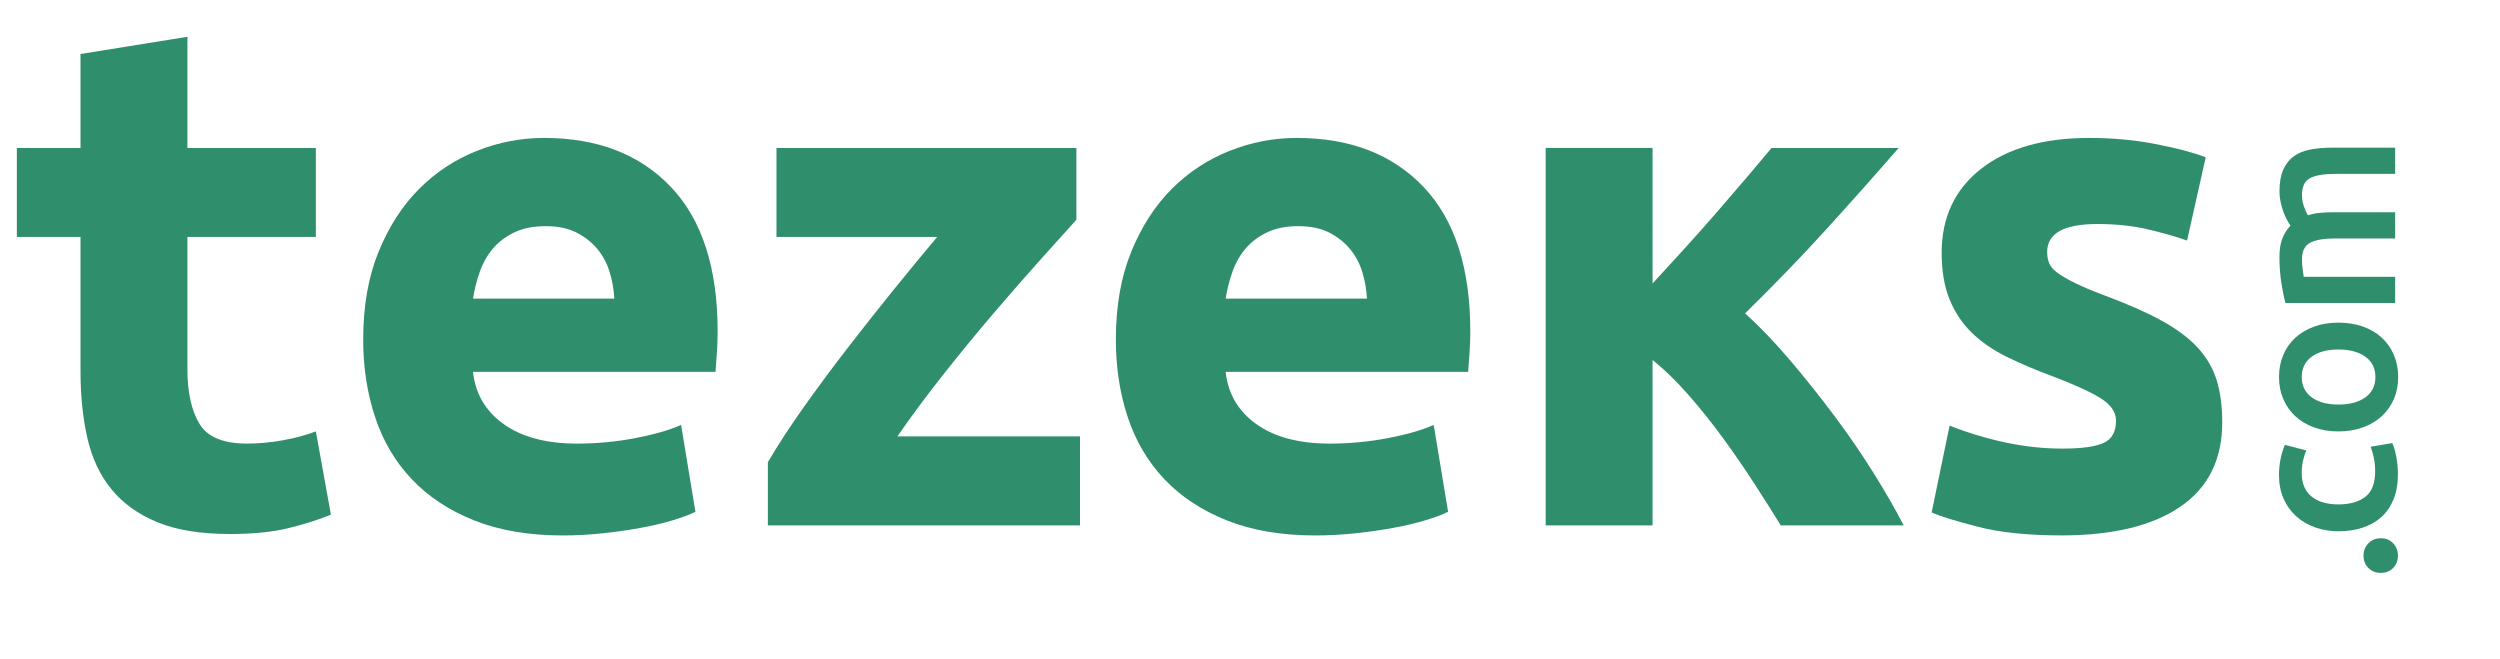
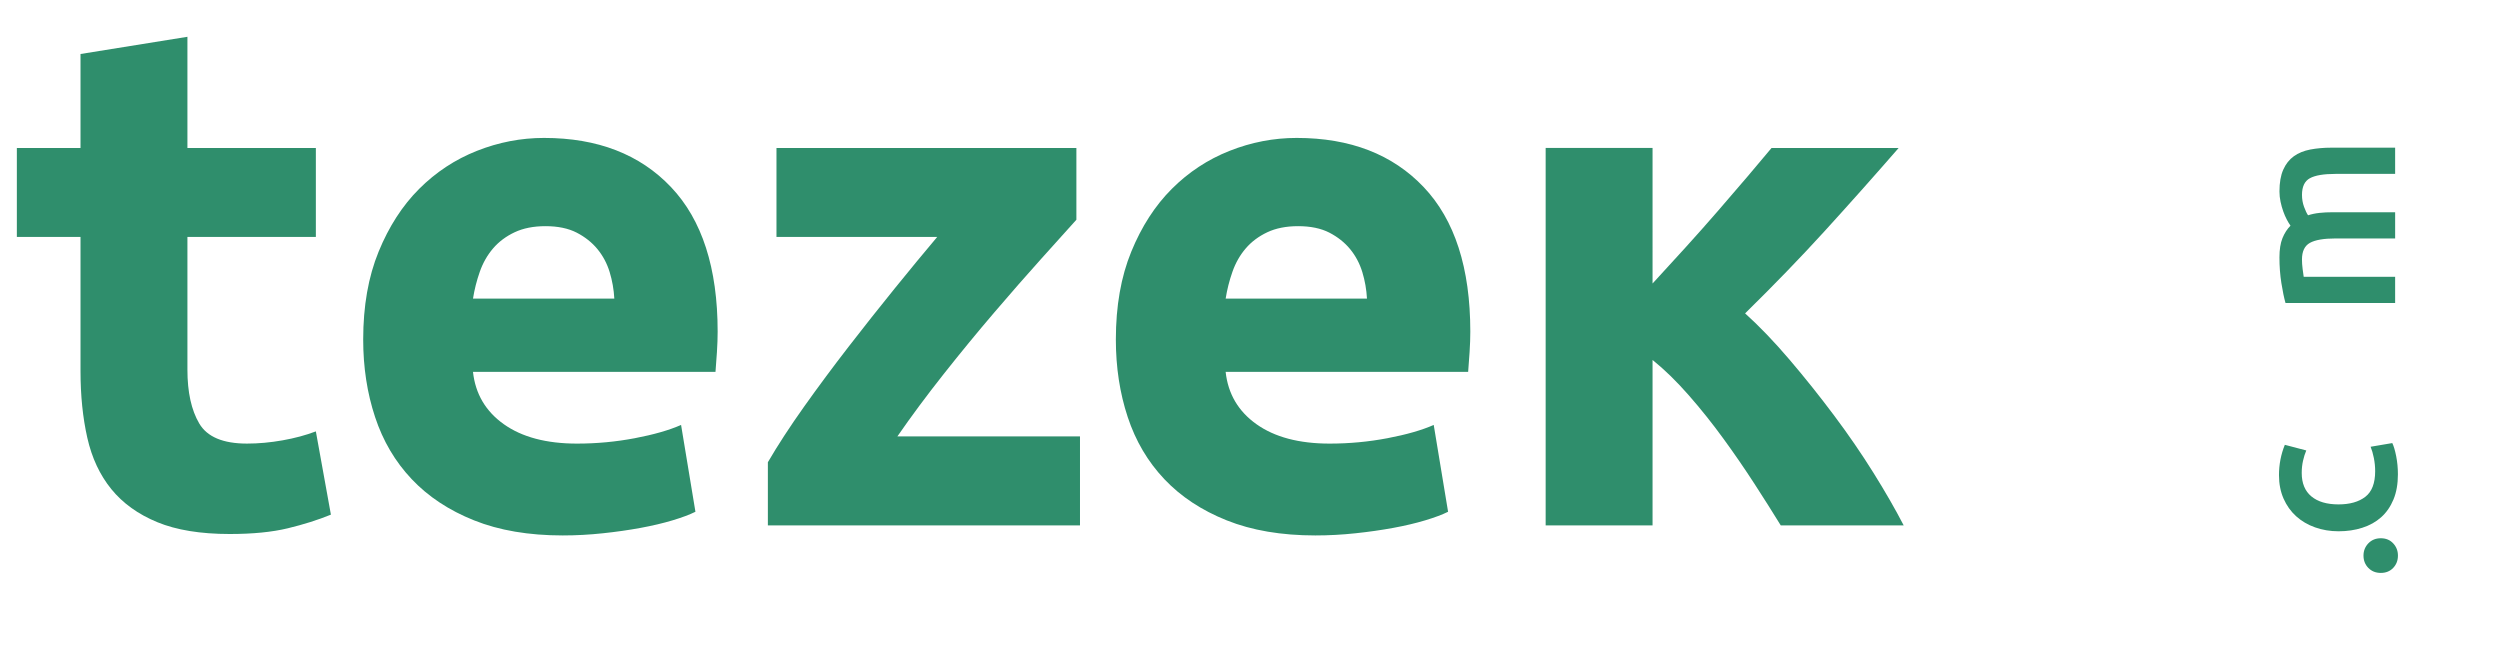
<svg xmlns="http://www.w3.org/2000/svg" xmlns:ns1="http://sodipodi.sourceforge.net/DTD/sodipodi-0.dtd" xmlns:ns2="http://www.inkscape.org/namespaces/inkscape" version="1.1" id="Layer_1" x="0px" y="0px" width="186px" height="49px" viewBox="4.451 0.289 184.393 48.623" enable-background="new 0 0 189.255 49.489" xml:space="preserve" preserveAspectRatio="xMidYMid meet" ns1:docname="logo-new.svg" ns2:version="1.1.2 (b8e25be833, 2022-02-05)">
  <defs id="defs30" />
  <ns1:namedview id="namedview28" pagecolor="#ffffff" bordercolor="#666666" borderopacity="1.0" ns2:pageshadow="2" ns2:pageopacity="0.0" ns2:pagecheckerboard="0" showgrid="false" ns2:zoom="6.8870968" ns2:cx="93" ns2:cy="24.466042" ns2:window-width="1920" ns2:window-height="991" ns2:window-x="-9" ns2:window-y="-9" ns2:window-maximized="1" ns2:current-layer="Layer_1" />
  <rect id="svgEditorBackground" x="0" y="0" width="189.255" height="49.489" style="fill:none;stroke:none;" />
  <g id="g25" style="fill:#2f8e6c;fill-opacity:1">
    <path fill="#ffffff" d="M31.177,25.357c0,-2.471,0.379,-4.635,1.139,-6.489c0.759,-1.854,1.756,-3.398,2.993,-4.635c1.236,-1.235,2.657,-2.172,4.264,-2.807c1.606,-0.636,3.258,-0.954,4.953,-0.954c3.955,0,7.08,1.21,9.376,3.629c2.295,2.418,3.443,5.977,3.443,10.673c0,0.459,-0.018,0.963,-0.053,1.51c-0.036,0.548,-0.071,1.033,-0.106,1.457H39.282c0.177,1.625,0.936,2.914,2.278,3.867c1.342,0.953,3.143,1.431,5.403,1.431c1.448,0,2.869,-0.133,4.265,-0.398c1.395,-0.265,2.533,-0.591,3.417,-0.98l1.06,6.41c-0.424,0.212,-0.989,0.423,-1.695,0.635c-0.707,0.212,-1.492,0.397,-2.357,0.556c-0.865,0.16,-1.792,0.292,-2.781,0.397c-0.989,0.106,-1.978,0.16,-2.966,0.16c-2.508,0,-4.688,-0.372,-6.542,-1.113c-1.854,-0.741,-3.39,-1.756,-4.608,-3.045c-1.218,-1.289,-2.119,-2.815,-2.702,-4.582C31.469,29.312,31.177,27.405,31.177,25.357ZM49.717,22.337c-0.036,-0.67,-0.151,-1.325,-0.344,-1.96c-0.194,-0.635,-0.495,-1.2,-0.9,-1.695c-0.407,-0.494,-0.919,-0.9,-1.536,-1.219c-0.619,-0.317,-1.387,-0.477,-2.304,-0.477c-0.883,0,-1.642,0.151,-2.278,0.451c-0.636,0.3,-1.166,0.697,-1.589,1.191c-0.424,0.495,-0.75,1.068,-0.98,1.721c-0.23,0.654,-0.397,1.316,-0.503,1.987H49.717Z" id="path3" style="fill:#2f8e6c;fill-opacity:1" />
    <path fill="#ffffff" d="M83.831,16.511c-0.638,0.707,-1.495,1.661,-2.574,2.86c-1.08,1.201,-2.239,2.525,-3.477,3.973c-1.239,1.448,-2.486,2.966,-3.743,4.555s-2.397,3.125,-3.423,4.609h13.482v6.568H61.053v-4.661c0.742,-1.271,1.633,-2.64,2.675,-4.105c1.041,-1.465,2.136,-2.939,3.284,-4.423c1.147,-1.483,2.286,-2.922,3.417,-4.317c1.13,-1.395,2.172,-2.657,3.125,-3.787H61.688v-6.568h22.142V16.511Z" id="path5" style="fill:#2f8e6c;fill-opacity:1" />
    <path fill="#ffffff" d="M86.744,25.357c0-2.471,0.379-4.635,1.139-6.489c0.759-1.854,1.756-3.398,2.993-4.635   c1.236-1.235,2.657-2.172,4.264-2.807c1.606-0.636,3.258-0.954,4.953-0.954c3.955,0,7.08,1.21,9.376,3.629   c2.295,2.418,3.443,5.977,3.443,10.673c0,0.459-0.018,0.963-0.053,1.51c-0.035,0.548-0.071,1.033-0.106,1.457H94.849   c0.176,1.625,0.935,2.914,2.278,3.867c1.342,0.953,3.143,1.431,5.403,1.431c1.447,0,2.869-0.133,4.264-0.398   c1.395-0.265,2.533-0.591,3.417-0.98l1.06,6.41c-0.424,0.212-0.99,0.423-1.695,0.635c-0.707,0.212-1.492,0.397-2.357,0.556   c-0.866,0.16-1.793,0.292-2.781,0.397c-0.989,0.106-1.978,0.16-2.966,0.16c-2.508,0-4.688-0.372-6.542-1.113   c-1.854-0.741-3.391-1.756-4.609-3.045c-1.218-1.289-2.119-2.815-2.702-4.582C87.035,29.312,86.744,27.405,86.744,25.357z    M105.284,22.337c-0.036-0.67-0.151-1.325-0.344-1.96c-0.194-0.635-0.495-1.2-0.9-1.695c-0.406-0.494-0.919-0.9-1.536-1.219   c-0.619-0.317-1.386-0.477-2.305-0.477c-0.883,0-1.642,0.151-2.278,0.451c-0.635,0.3-1.165,0.697-1.588,1.191   c-0.424,0.495-0.751,1.068-0.98,1.721c-0.23,0.654-0.397,1.316-0.503,1.987H105.284z" id="path7" style="fill:#2f8e6c;fill-opacity:1" />
-     <path fill="#ffffff" d="M156.612,33.408c1.447,0,2.471-0.141,3.072-0.424c0.6-0.282,0.9-0.829,0.9-1.642   c0-0.636-0.389-1.192-1.165-1.669c-0.778-0.477-1.96-1.015-3.549-1.615c-1.236-0.458-2.357-0.936-3.364-1.431   c-1.006-0.494-1.863-1.086-2.569-1.774c-0.707-0.688-1.254-1.509-1.642-2.463c-0.389-0.954-0.583-2.101-0.583-3.443   c0-2.612,0.971-4.678,2.914-6.198c1.942-1.518,4.608-2.277,7.999-2.277c1.695,0,3.319,0.151,4.873,0.45   c1.554,0.3,2.79,0.627,3.708,0.98l-1.377,6.145c-0.918-0.318-1.916-0.6-2.993-0.848c-1.078-0.246-2.287-0.371-3.628-0.371   c-2.472,0-3.708,0.688-3.708,2.065c0,0.318,0.053,0.601,0.159,0.848s0.318,0.485,0.636,0.714c0.318,0.231,0.75,0.479,1.297,0.746   c0.547,0.267,1.245,0.561,2.093,0.88c1.729,0.642,3.16,1.274,4.291,1.896c1.129,0.623,2.021,1.296,2.675,2.019   c0.653,0.722,1.112,1.524,1.377,2.405c0.265,0.881,0.398,1.902,0.398,3.064c0,2.749-1.033,4.828-3.1,6.238   c-2.065,1.409-4.988,2.114-8.766,2.114c-2.472,0-4.529-0.213-6.171-0.636s-2.781-0.776-3.417-1.059l1.325-6.41   c1.341,0.53,2.719,0.945,4.131,1.246C153.839,33.258,155.235,33.408,156.612,33.408z" id="path9" style="fill:#2f8e6c;fill-opacity:1" />
    <path fill="#ffffff" d="M27.682,32.137c-0.742,0.283,-1.562,0.503,-2.463,0.662c-0.901,0.16,-1.775,0.239,-2.622,0.239c-1.767,0,-2.94,-0.495,-3.523,-1.483S18.2,29.242,18.2,27.582v-9.799h9.482v-6.568H18.2v-8.21l-7.893,1.271v6.939h-4.7v6.568h4.7v9.905c0,1.801,0.167,3.443,0.503,4.927c0.335,1.482,0.927,2.746,1.774,3.787c0.848,1.042,1.977,1.854,3.39,2.437c1.412,0.583,3.196,0.874,5.35,0.874c1.695,0,3.125,-0.141,4.291,-0.423c1.165,-0.282,2.225,-0.617,3.178,-1.006L27.682,32.137Z" id="path11" style="fill:#2f8e6c;fill-opacity:1" />
    <path fill="#ffffff" d="M142.681,35.203c-0.883-1.414-1.854-2.829-2.914-4.244c-1.06-1.416-2.154-2.786-3.284-4.113   c-1.13-1.326-2.225-2.467-3.284-3.422c2.119-2.079,4.07-4.096,5.854-6.052c1.782-1.955,3.61-4.007,5.482-6.158h-9.384   c-0.494,0.598-1.085,1.299-1.773,2.106c-0.688,0.808-1.419,1.66-2.196,2.554c-0.776,0.896-1.579,1.799-2.407,2.712   c-0.83,0.913-1.632,1.791-2.408,2.633V11.212h-7.892v27.864h7.892V26.864c0.881,0.708,1.771,1.576,2.67,2.602   c0.899,1.026,1.753,2.097,2.564,3.212c0.812,1.115,1.578,2.23,2.3,3.345c0.723,1.116,1.365,2.133,1.93,3.053h9.076   C144.305,37.909,143.563,36.618,142.681,35.203z" id="path13" style="fill:#2f8e6c;fill-opacity:1" />
    <g id="g23" style="fill:#2f8e6c;fill-opacity:1">
      <path fill="#ffffff" d="M180.133,40.027c0.374,0,0.678,0.125,0.912,0.375c0.235,0.251,0.352,0.552,0.352,0.904    c0,0.363-0.117,0.667-0.352,0.912c-0.234,0.245-0.538,0.368-0.912,0.368c-0.373,0-0.68-0.123-0.92-0.368    c-0.239-0.245-0.359-0.549-0.359-0.912c0-0.352,0.12-0.653,0.359-0.904C179.454,40.152,179.76,40.027,180.133,40.027z" id="path15" style="fill:#2f8e6c;fill-opacity:1" />
      <path fill="#ffffff" d="M177.014,39.512c-0.618,0-1.196-0.096-1.735-0.288c-0.539-0.192-1.005-0.466-1.4-0.824    c-0.394-0.357-0.703-0.792-0.928-1.304c-0.224-0.512-0.336-1.088-0.336-1.728c0-0.789,0.145-1.536,0.432-2.239l1.583,0.416    c-0.096,0.224-0.176,0.477-0.24,0.76c-0.064,0.283-0.096,0.583-0.096,0.904c0,0.756,0.237,1.333,0.711,1.727    c0.475,0.395,1.144,0.592,2.007,0.592c0.832,0,1.491-0.187,1.976-0.56c0.485-0.373,0.728-1.003,0.728-1.888    c0-0.33-0.032-0.656-0.096-0.976s-0.144-0.597-0.24-0.832l1.6-0.271c0.106,0.213,0.202,0.536,0.288,0.968    c0.085,0.432,0.127,0.877,0.127,1.335c0,0.714-0.109,1.335-0.328,1.863c-0.219,0.528-0.522,0.965-0.912,1.312    c-0.389,0.346-0.854,0.605-1.392,0.775C178.228,39.427,177.644,39.512,177.014,39.512z" id="path17" style="fill:#2f8e6c;fill-opacity:1" />
-       <path fill="#ffffff" d="M176.999,24.109c0.661,0,1.264,0.096,1.807,0.288c0.544,0.192,1.008,0.464,1.392,0.816    c0.384,0.352,0.683,0.775,0.896,1.271c0.213,0.496,0.32,1.042,0.32,1.64s-0.107,1.141-0.32,1.631    c-0.213,0.491-0.512,0.912-0.896,1.264c-0.384,0.352-0.848,0.626-1.392,0.824c-0.543,0.197-1.146,0.296-1.807,0.296    s-1.261-0.099-1.799-0.296c-0.539-0.198-1-0.475-1.384-0.832c-0.384-0.357-0.68-0.782-0.887-1.272    c-0.208-0.491-0.312-1.029-0.312-1.615s0.104-1.128,0.312-1.624c0.208-0.496,0.503-0.92,0.887-1.272    c0.384-0.352,0.845-0.626,1.384-0.824C175.738,24.208,176.337,24.109,176.999,24.109z M176.999,26.092    c-0.832,0-1.49,0.178-1.975,0.536c-0.486,0.357-0.728,0.855-0.728,1.496c0,0.64,0.242,1.138,0.728,1.495    c0.485,0.357,1.143,0.536,1.975,0.536c0.842,0,1.509-0.179,1.999-0.536c0.491-0.357,0.736-0.855,0.736-1.495    c0-0.64-0.245-1.138-0.736-1.496C178.507,26.271,177.841,26.092,176.999,26.092z" id="path19" style="fill:#2f8e6c;fill-opacity:1" />
      <path fill="#ffffff" d="M176.791,17.893c-0.875,0-1.506,0.11-1.896,0.328c-0.389,0.219-0.583,0.627-0.583,1.224    c0,0.214,0.016,0.448,0.048,0.704c0.032,0.256,0.059,0.447,0.08,0.576h6.75v1.936h-8.093c-0.107-0.374-0.208-0.861-0.304-1.464    c-0.096-0.602-0.144-1.239-0.144-1.911c0-0.576,0.075-1.048,0.224-1.416c0.15-0.368,0.347-0.674,0.592-0.92    c-0.085-0.117-0.176-0.267-0.271-0.448c-0.096-0.181-0.184-0.384-0.264-0.608c-0.08-0.224-0.147-0.461-0.2-0.712    c-0.053-0.25-0.08-0.504-0.08-0.76c0-0.65,0.093-1.186,0.28-1.607c0.187-0.421,0.447-0.751,0.783-0.992    c0.336-0.24,0.741-0.405,1.215-0.496c0.475-0.09,0.995-0.136,1.56-0.136h4.702v1.936h-4.398c-0.875,0-1.506,0.106-1.896,0.32    c-0.389,0.213-0.583,0.624-0.583,1.231c0,0.31,0.051,0.603,0.152,0.88c0.102,0.277,0.2,0.485,0.296,0.624    c0.267-0.085,0.549-0.145,0.848-0.176c0.299-0.033,0.619-0.048,0.96-0.048h4.622v1.935H176.791z" id="path21" style="fill:#2f8e6c;fill-opacity:1" />
    </g>
  </g>
</svg>